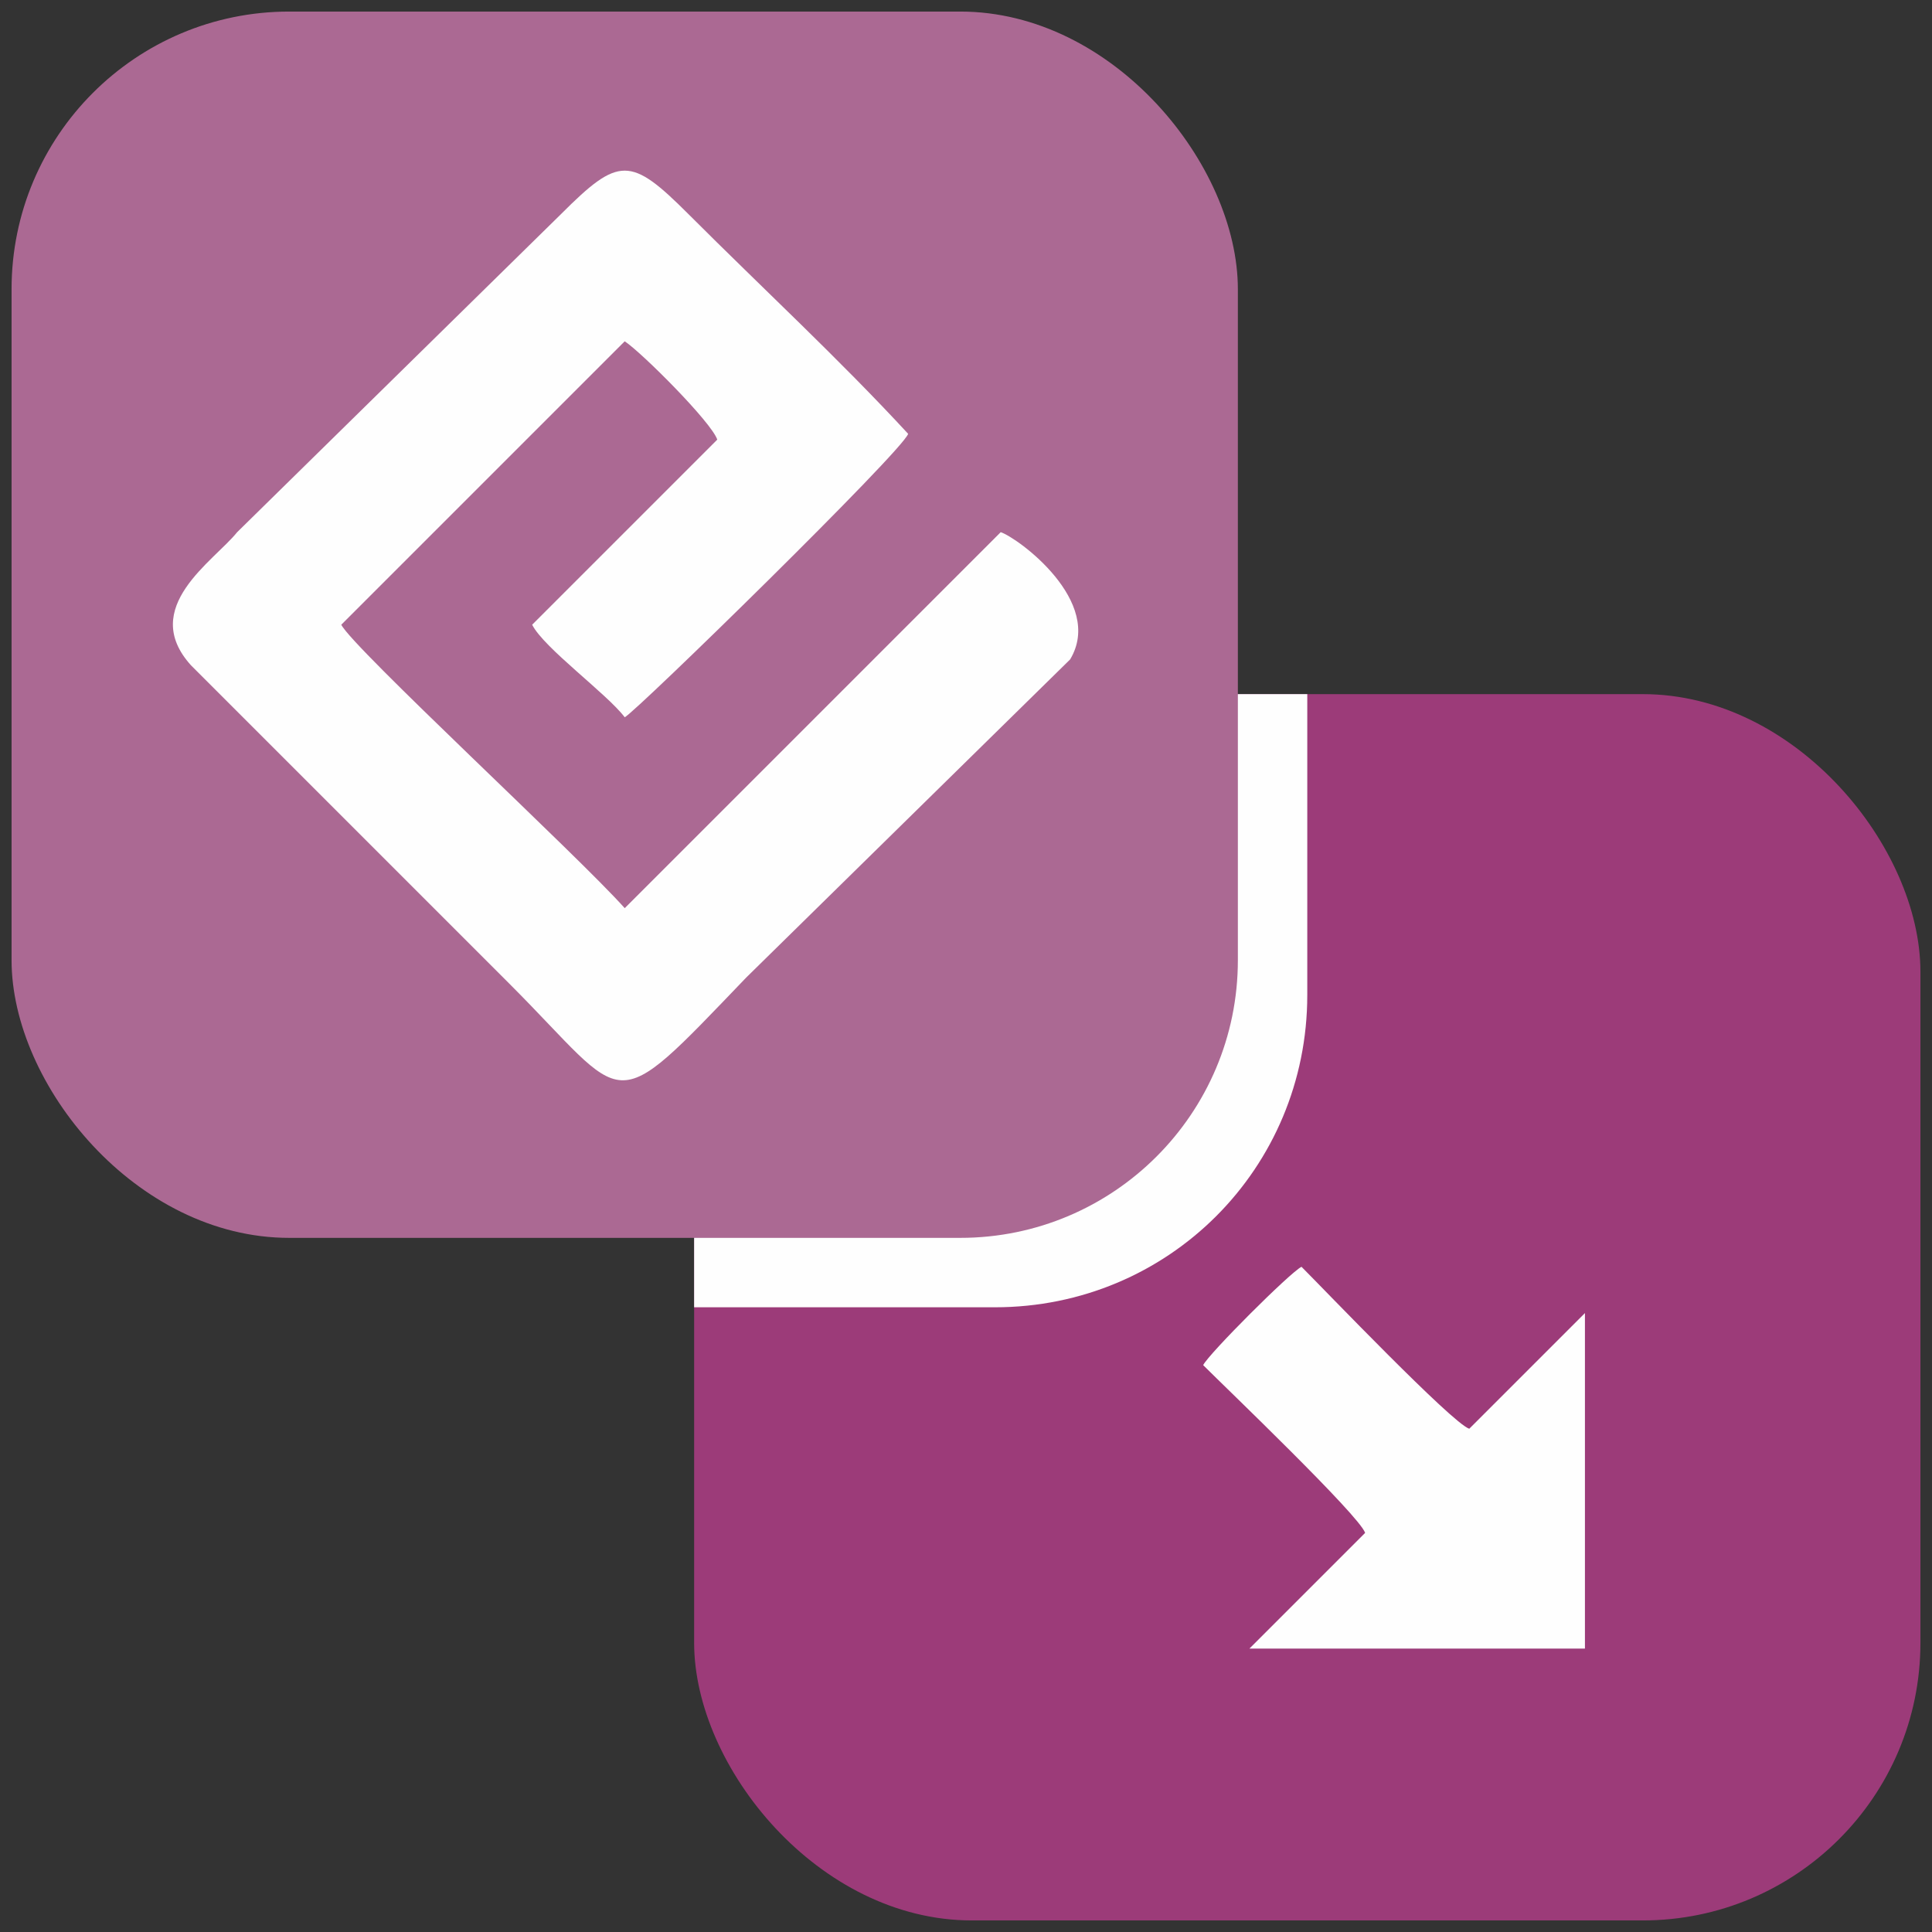
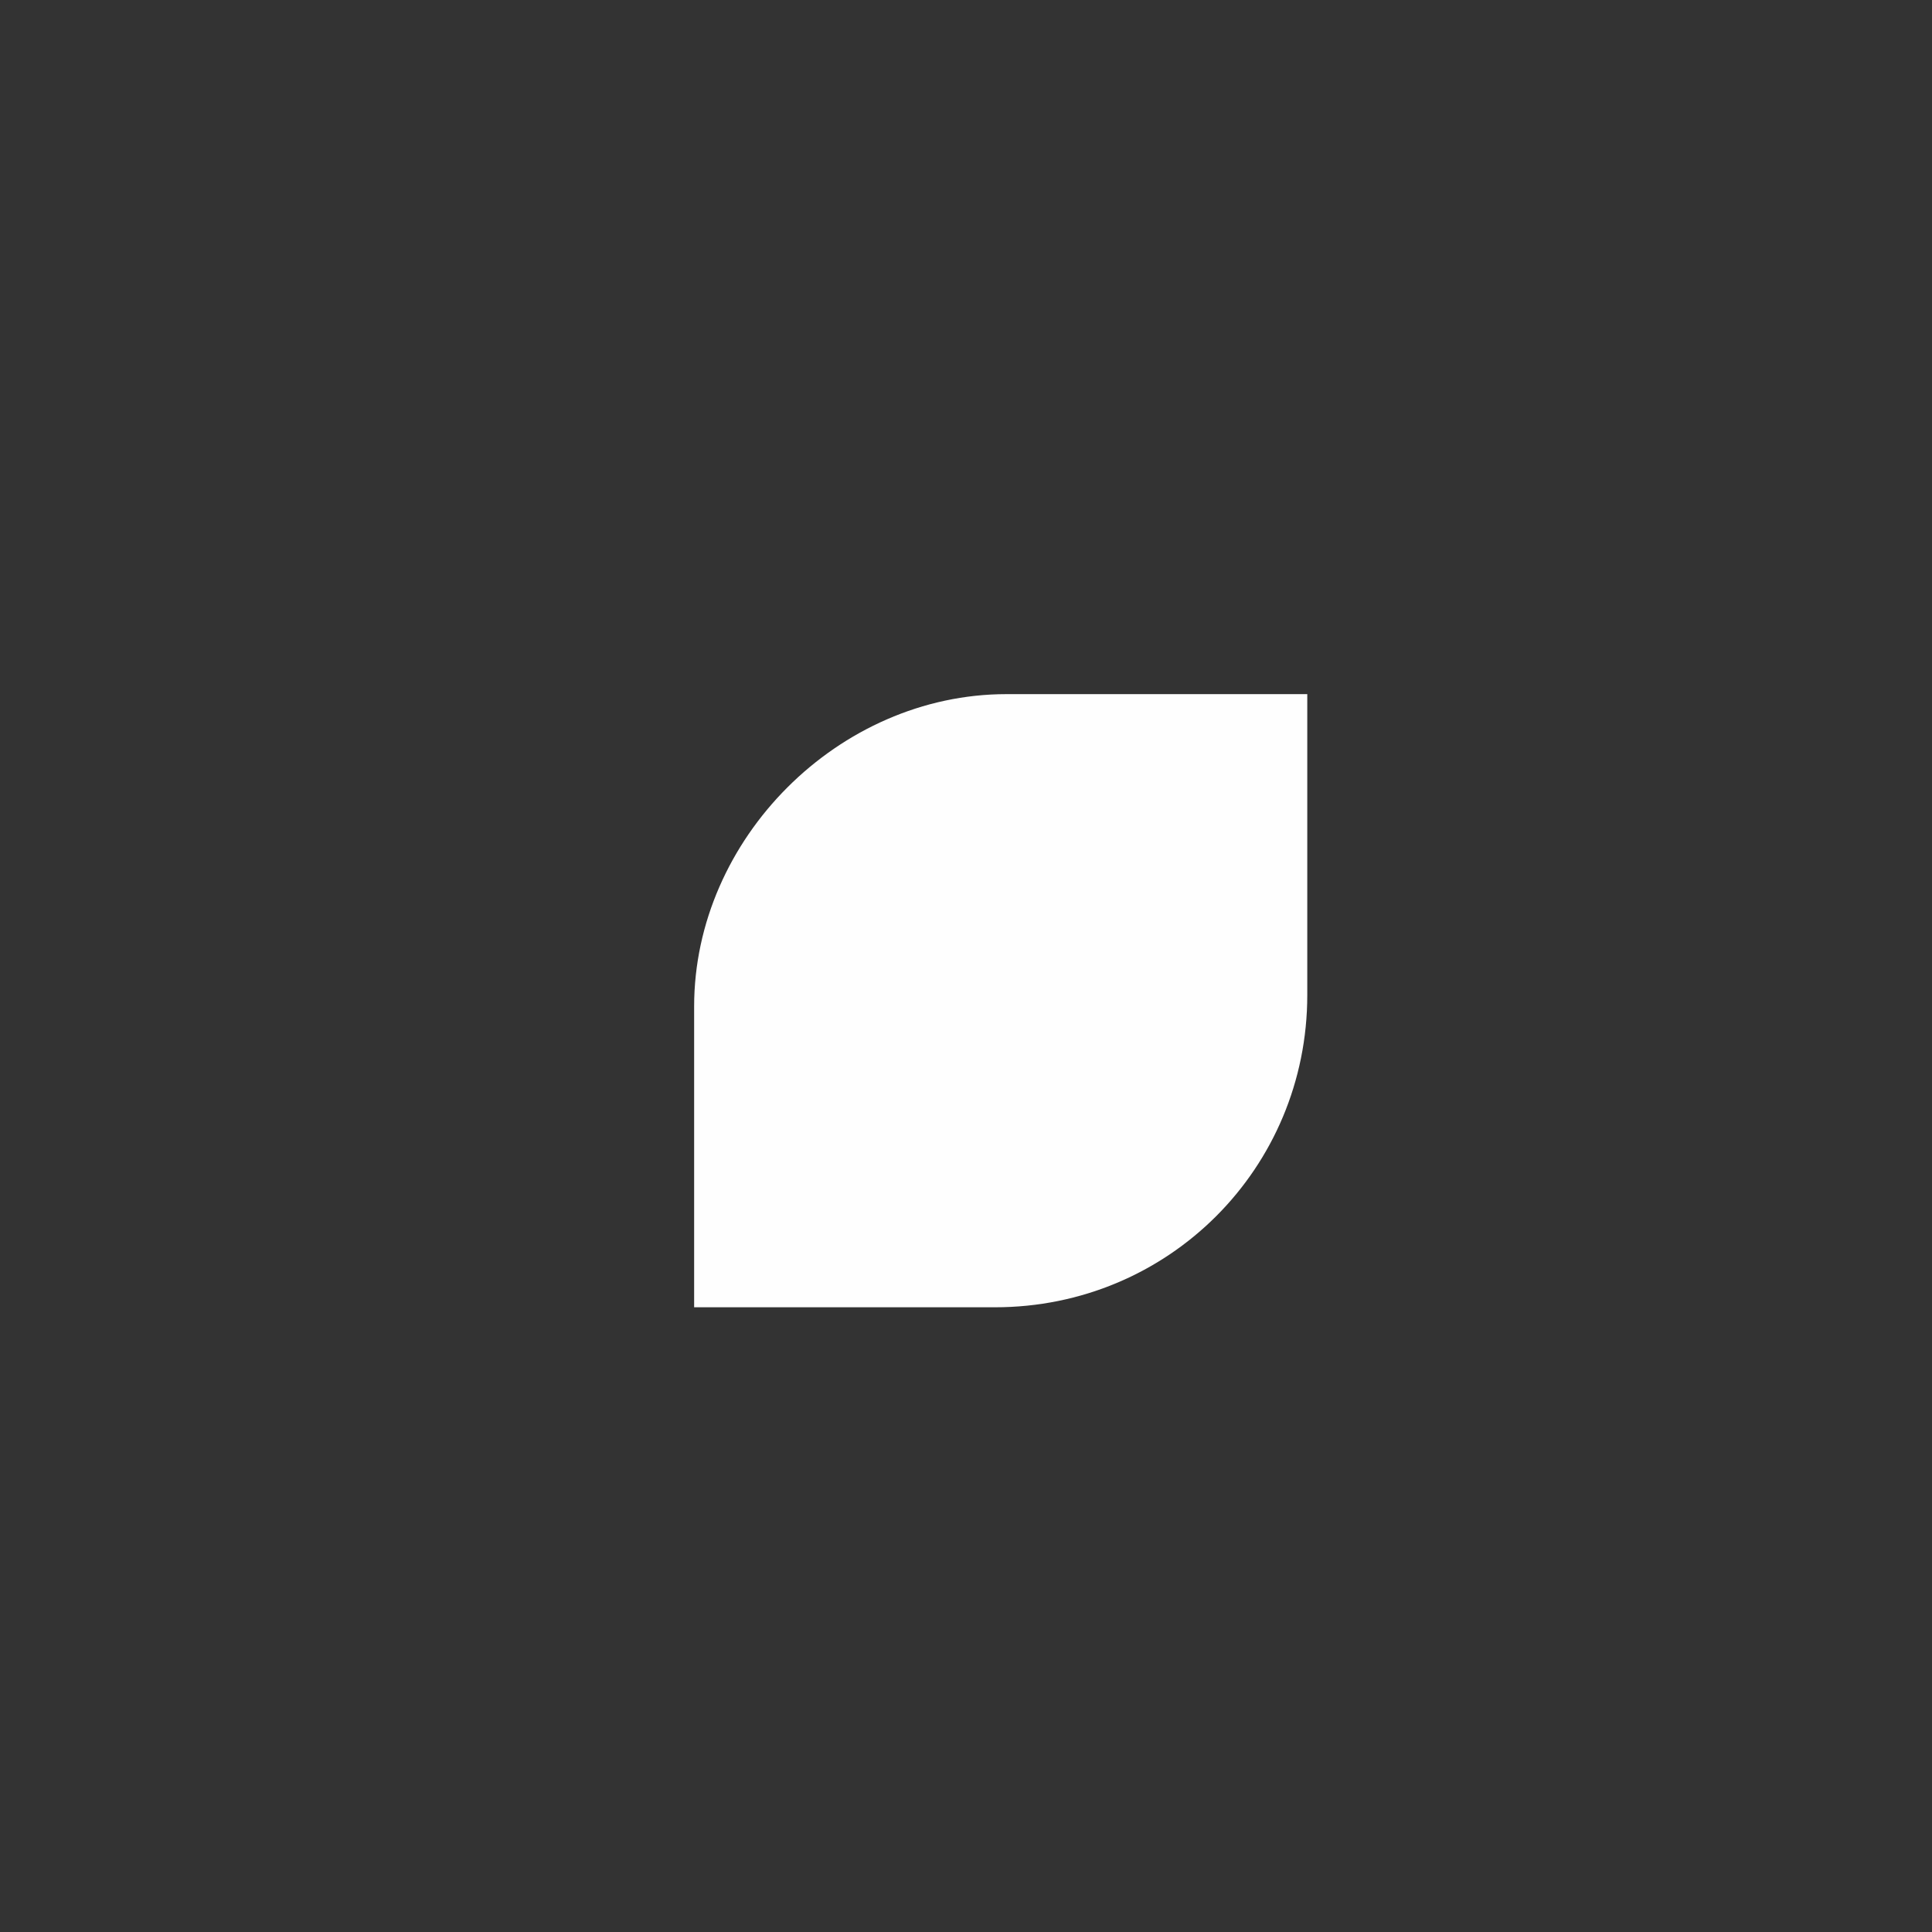
<svg xmlns="http://www.w3.org/2000/svg" xml:space="preserve" width="0.334in" height="0.334in" version="1.1" style="shape-rendering:geometricPrecision; text-rendering:geometricPrecision; image-rendering:optimizeQuality; fill-rule:evenodd; clip-rule:evenodd" viewBox="0 0 334 334">
  <rect x="0" y="0" width="334" height="334" fill="#333333" stroke="none" />
  <defs>
    <style type="text/css">
   
    .fil0 {fill:none}
    .fil2 {fill:#FEFEFE}
    .fil1 {fill:#9C3B79}
    .fil3 {fill:#AB6993}
   
  </style>
  </defs>
  <g id="Layer_x0020_1">
    <rect class="fil0" width="334" height="334" />
-     <rect class="fil1" x="120" y="120" width="212" height="212" rx="48" ry="48" />
    <path class="fil2" d="M174 120l52 0 0 52c0,30 -24,54 -54,54l-52 0 0 -52c0,-29 25,-54 54,-54z" />
-     <rect class="fil3" x="2" y="2" width="212" height="212" rx="48" ry="48" />
-     <path class="fil2" d="M108 59c3,2 15,14 16,17l-32 32c2,4 13,12 16,16 2,-1 48,-46 49,-49 -12,-13 -25,-25 -38,-38 -10,-10 -12,-10 -22,0l-56 55c-4,5 -17,13 -8,23l55 55c21,21 17,24 41,-1l56 -55c6,-10 -9,-21 -12,-22l-65 65c-8,-9 -47,-45 -49,-49l49 -49z" />
-     <path class="fil2" d="M208 236c4,4 27,26 28,29l-20 20 58 0 0 -58 -20 20c-3,-1 -25,-24 -29,-28 -2,1 -16,15 -17,17z" />
  </g>
</svg>